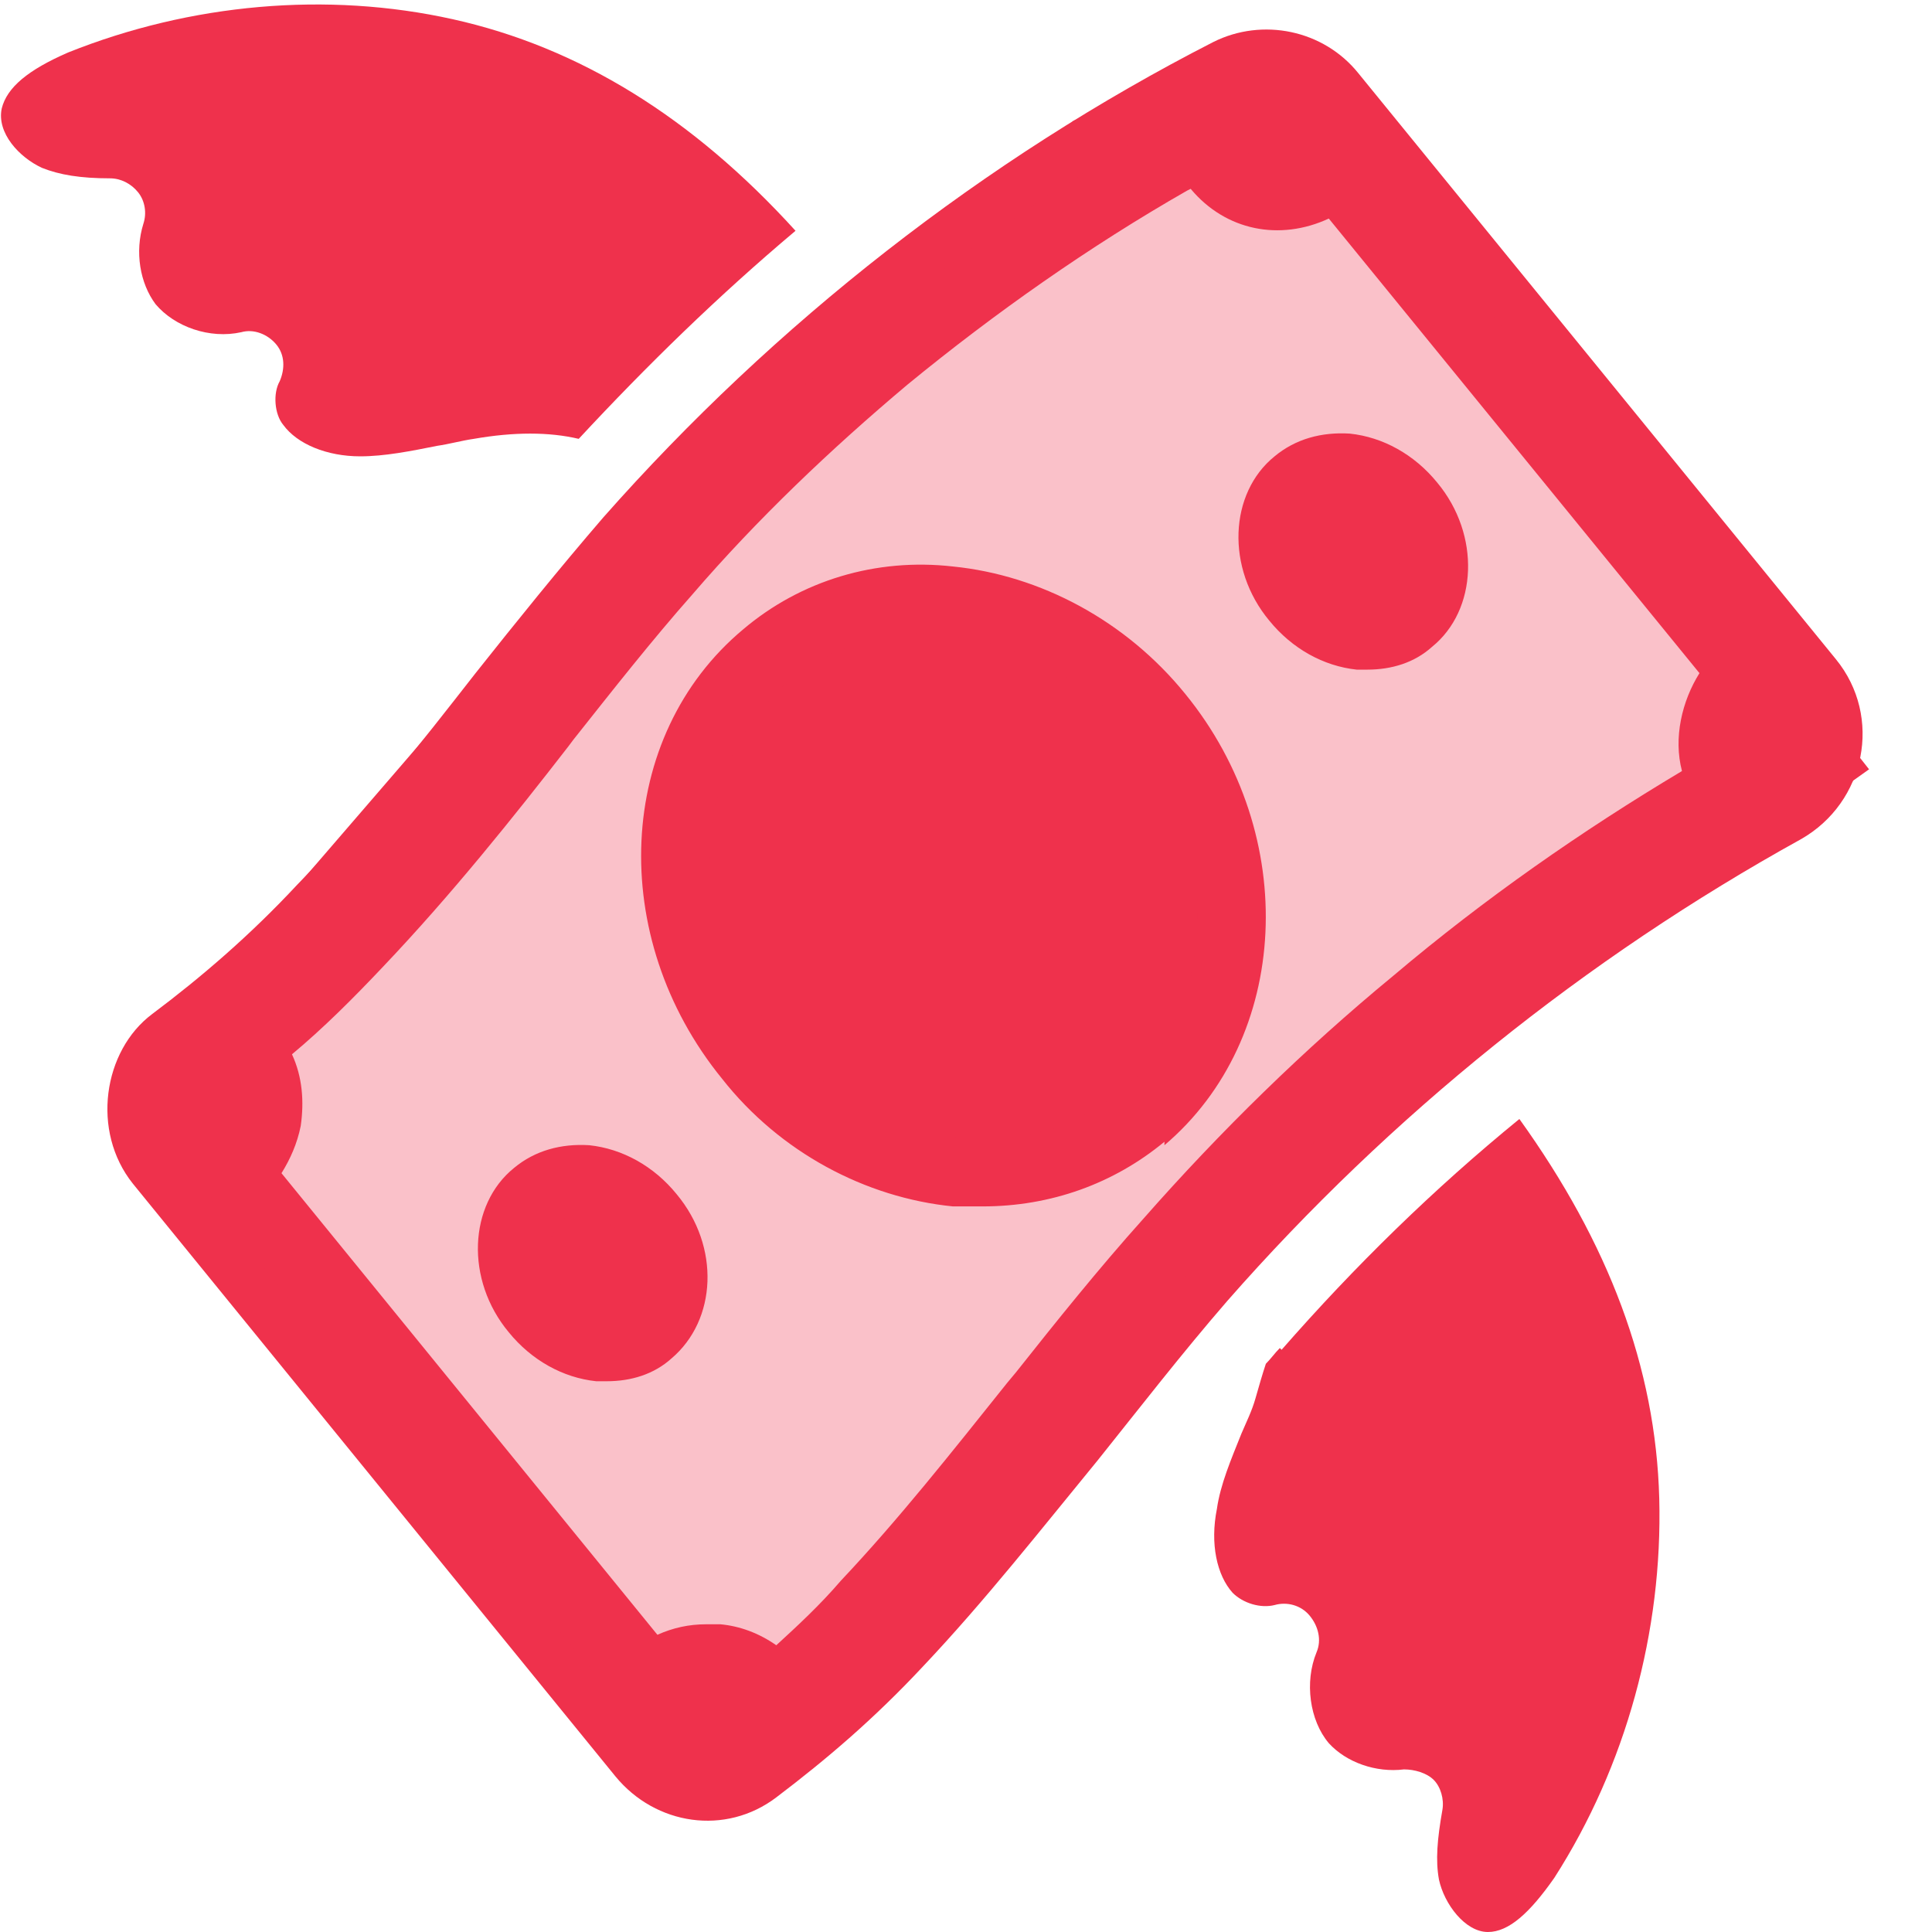
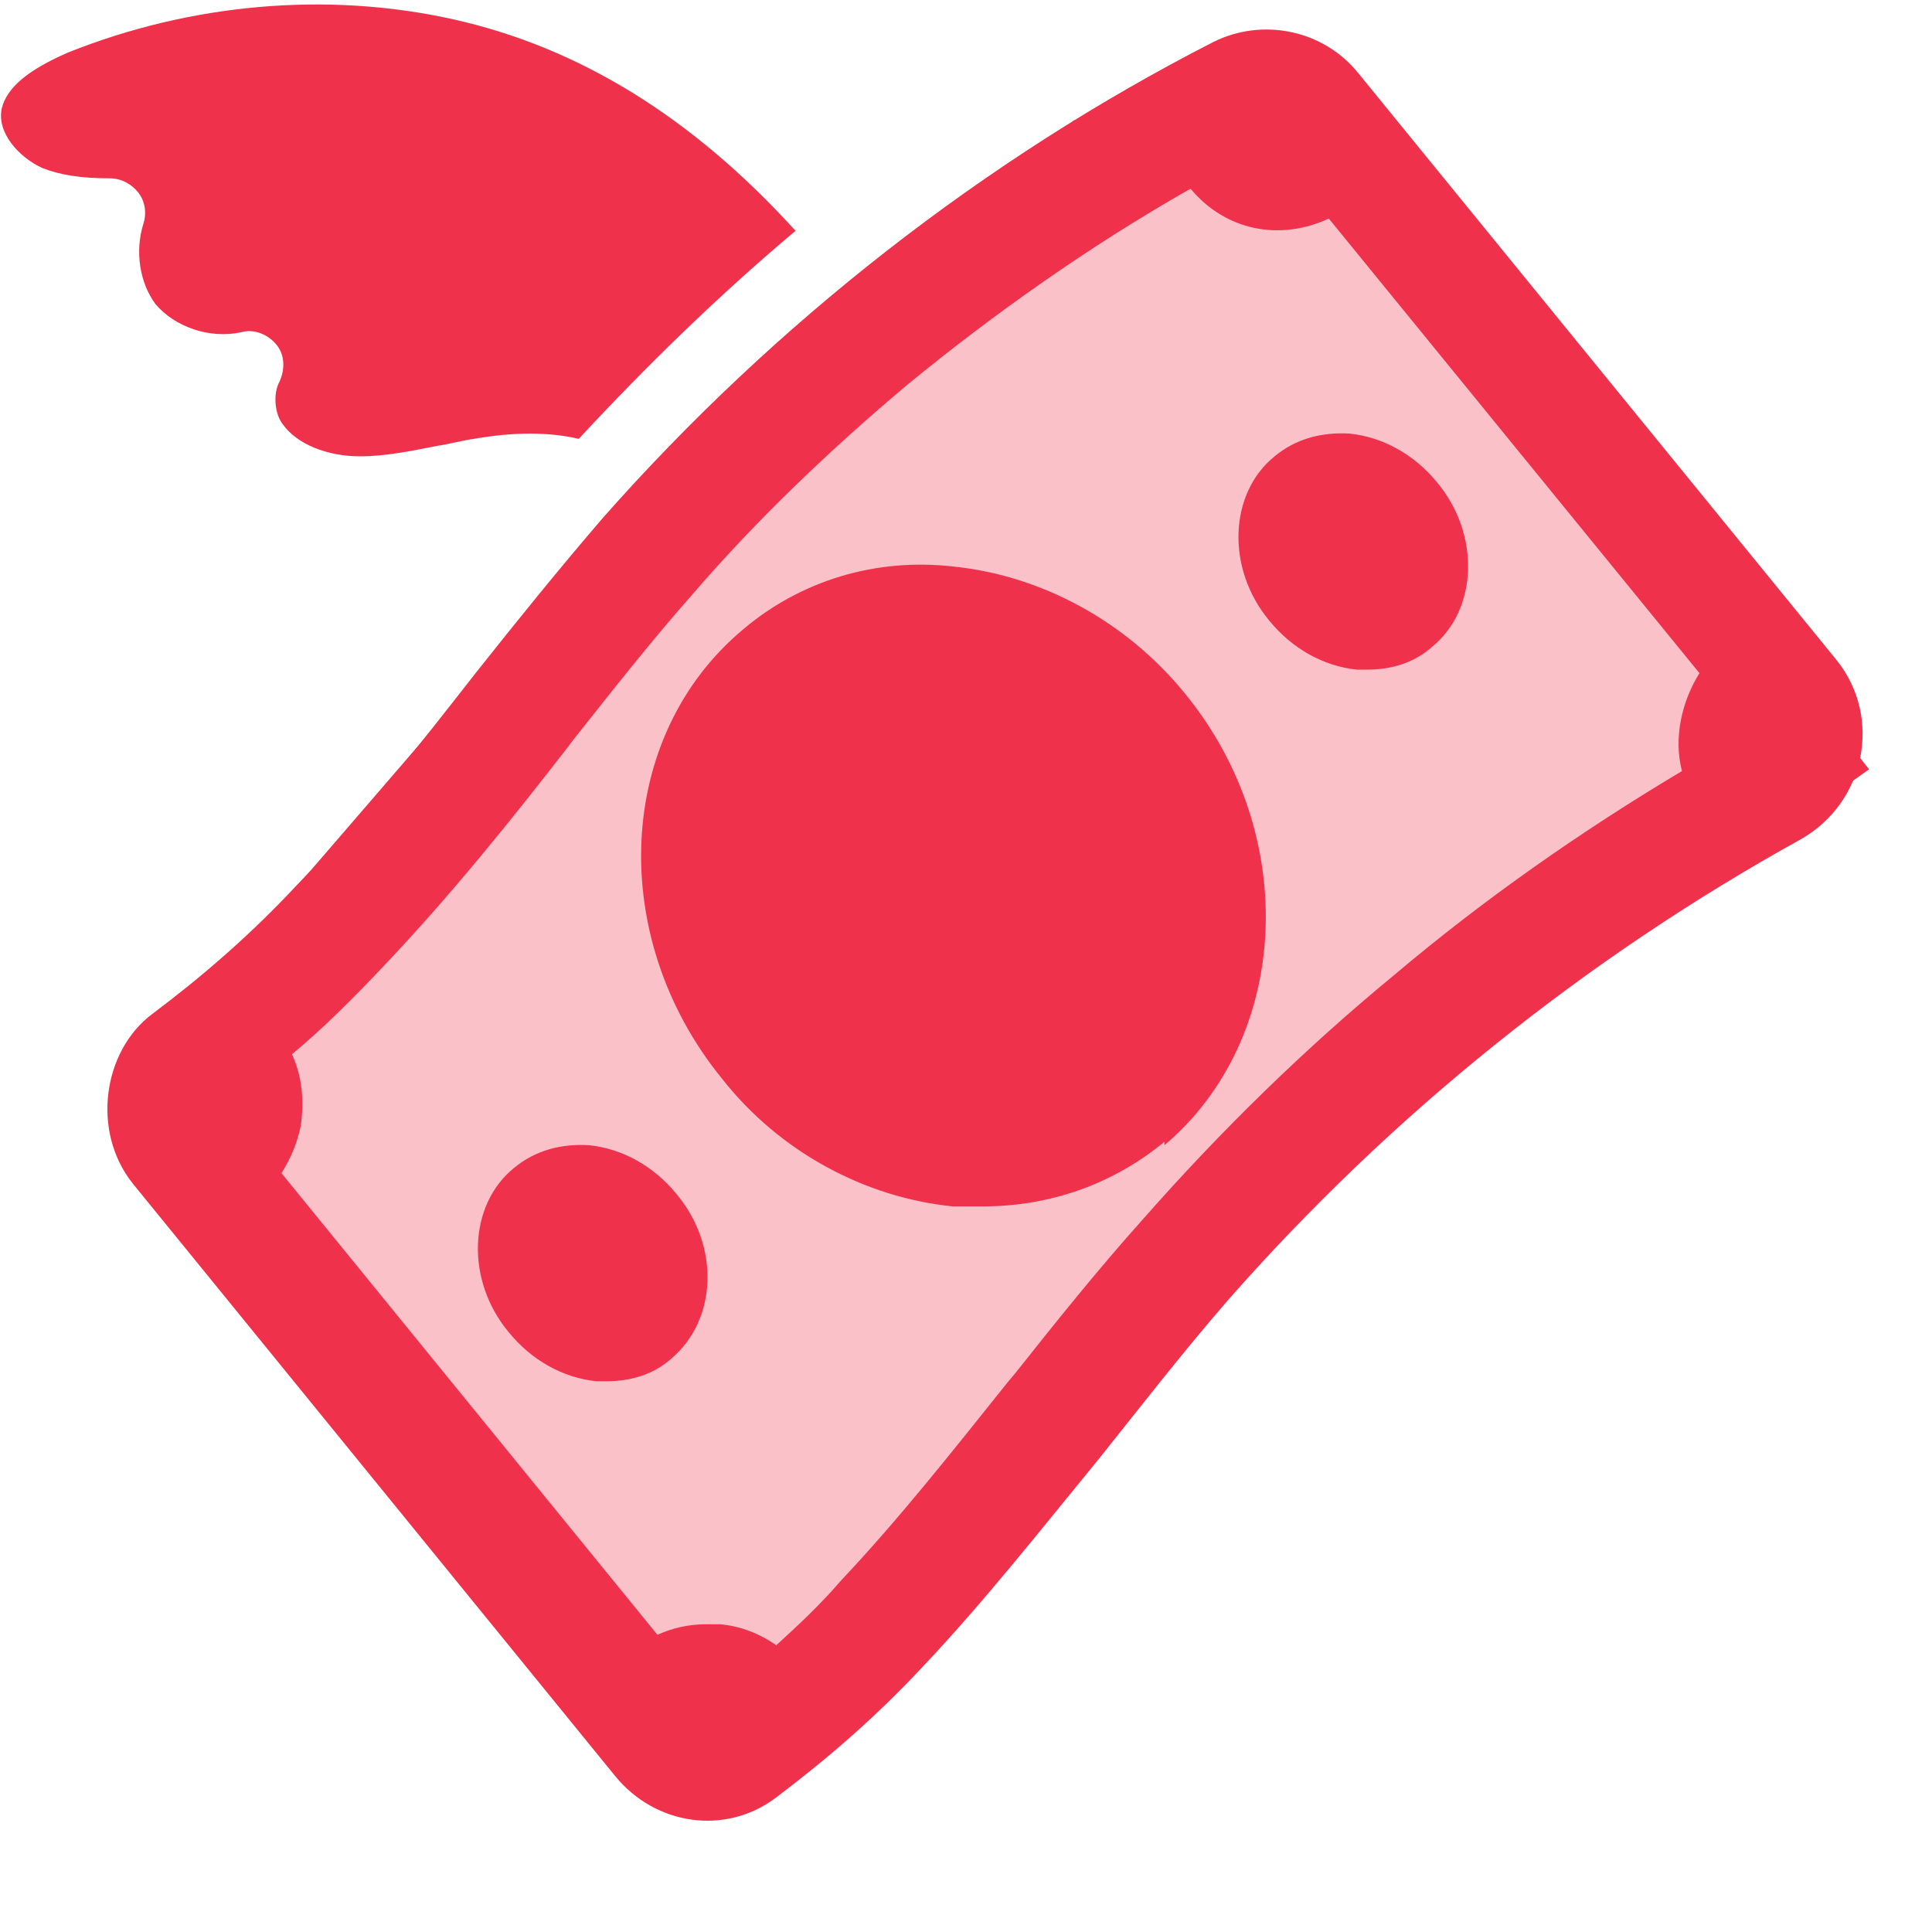
<svg xmlns="http://www.w3.org/2000/svg" id="Layer_1" viewBox="0 0 110.5 110.5">
  <defs>
    <style>      .st0 {        fill: #fac1c9;      }      .st1 {        fill: #ef314c;      }    </style>
  </defs>
  <polygon class="st1" points="16 76.5 40.5 103.6 54.6 92.1 77.4 65 106.9 44 74.8 3.2 61.4 6.9 31.3 34.1 13.1 55.2 8.7 62.2 10 68 16 76.5" />
  <path class="st1" d="M.1,6.2c-.3,1.4,1,2.8,2.3,3.4,1,.4,2.2.6,3.9.6.6,0,1.2.3,1.6.8s.5,1.2.3,1.8c-.5,1.6-.2,3.4.7,4.6,1.1,1.3,3.1,2,4.9,1.6.7-.2,1.5.1,2,.7.5.6.5,1.4.2,2.1-.4.7-.3,1.9.2,2.5.8,1.1,2.5,1.8,4.4,1.8h0c1.4,0,2.9-.3,4.4-.6.7-.1,1.4-.3,2.1-.4,2.3-.4,4.3-.4,6,0,3.9-4.2,8-8.2,12.4-11.9-5.9-6.5-12.4-10.5-19.6-12.1C18.7-.5,10.9.2,3.9,3,1.6,4,.4,5,.1,6.2h0Z" />
  <path class="st1" d="M54.2,36.2c-.4,0-.8,0-1.3,0-2.9,0-5.7,1-7.8,2.8-5.7,4.7-6,13.8-.7,20.2,2.7,3.3,6.6,5.5,10.6,5.9,3.4.3,6.6-.6,9.1-2.7,5.6-4.7,5.9-13.8.7-20.2-2.7-3.3-6.6-5.5-10.6-5.8h0Z" />
-   <path class="st1" d="M73.2,77.1c-.3.3-.5.6-.8.9-.2.6-.4,1.3-.6,2-.2.7-.5,1.3-.8,2-.6,1.5-1.2,2.9-1.4,4.3-.4,2,0,3.8.9,4.8.6.6,1.6.9,2.4.7.7-.2,1.5,0,2,.6s.7,1.4.4,2.1c-.7,1.7-.4,3.9.7,5.2,1,1.1,2.7,1.7,4.3,1.5.6,0,1.3.2,1.7.6s.6,1.1.5,1.7c-.3,1.7-.4,2.9-.2,4,.3,1.4,1.5,3,2.8,3h0c1.2,0,2.4-1.1,3.8-3.1,4.1-6.4,6.2-14.1,6-21.7-.2-7.5-2.9-14.6-8-21.7-4.9,4-9.4,8.4-13.6,13.2h0Z" />
  <path class="st1" d="M35.7,70.8c-.6-.8-1.5-1.3-2.3-1.3,0,0-.1,0-.2,0-.4,0-.8,0-1.1.4-1,.8-.8,2.6.2,3.9.6.8,1.5,1.3,2.3,1.3.4,0,.9,0,1.4-.4,1-.8.9-2.6-.2-3.9h0Z" />
  <path class="st1" d="M78,34.3c.4,0,.9,0,1.4-.4,1-.8.9-2.6-.2-3.9-.6-.8-1.5-1.3-2.3-1.3,0,0-.1,0-.2,0-.3,0-.8,0-1.1.4-1,.8-.9,2.6.2,3.9.6.8,1.5,1.3,2.3,1.3h0Z" />
  <path class="st1" d="M34.5,29.6c-2.5,2.9-5,6-7.3,8.9-3.2,4.1-6.5,8.3-10.2,12.1-2.7,2.9-5.5,5.3-8.3,7.4s-3.5,6.7-1.1,9.7l27.6,33.9c2.3,2.8,6.3,3.4,9.2,1.2s5.6-4.5,8.4-7.5c3.5-3.7,6.8-7.9,10-11.8,2.4-3,4.8-6.1,7.4-9.1,9.3-10.6,20.5-19.6,32.8-26.4,3.7-2.1,4.7-7,2-10.3L77.7,4.2c-2-2.5-5.5-3.2-8.3-1.8-13.1,6.7-25.1,16.1-34.9,27.2h0ZM78.5,9.6l22,26.9c1,1.2,1,2.9,0,4.1-.7.8-.9,2-.5,3,.5,1.4-.1,3-1.4,3.8-5.7,3.4-11.3,7.3-16.5,11.7-5,4.1-9.6,8.7-13.9,13.5-2.5,2.8-4.8,5.8-7.1,8.7l-.4.5c-3.3,4.2-6.4,8-9.8,11.7-1.5,1.6-3,3-4.5,4.3-.6.5-1.3.8-2.1.8s-1.5-.2-2.1-.7c-.5-.4-1-.6-1.6-.7-.6,0-1.2,0-1.8.3-1.4.7-3,.4-4-.8l-22.2-27.3c-1-1.2-1-2.9,0-4.1.3-.4.6-.9.6-1.4.1-.7,0-1.4-.3-2.1-.7-1.4-.4-3,.7-4,1.8-1.6,3.6-3.3,5.4-5.1,3.8-4,7.1-8.2,10.4-12.3l.3-.4c2.3-2.9,4.5-5.7,6.9-8.4,3.9-4.5,8.2-8.7,12.8-12.5,5.3-4.5,11.1-8.5,17.1-11.9,1.4-.8,3.2-.4,4.2.9,1,1.3,2.4,1.6,3.7.8,1.4-.8,3.1-.5,4.1.7h0Z" />
  <path class="st0" d="M67.9,10.9c-5.6,3.2-11,7-16,11.1-4.4,3.7-8.6,7.7-12.3,12-2.3,2.6-4.5,5.4-6.8,8.3l-.3.4c-3.1,4-6.7,8.5-10.6,12.6-1.7,1.8-3.4,3.5-5.2,5,.6,1.3.7,2.7.5,4.1-.2,1-.6,1.9-1.1,2.7l21.5,26.4c.9-.4,1.8-.6,2.8-.6s.5,0,.8,0c1.1.1,2.2.5,3.2,1.2,1.2-1.1,2.5-2.3,3.7-3.7,3.3-3.5,6.3-7.3,9.5-11.3l.5-.6c2.3-2.9,4.7-5.9,7.3-8.8,4.4-5,9.2-9.7,14.3-13.9,5.2-4.4,10.8-8.3,16.5-11.7-.5-1.9,0-4,1-5.6l-21.2-26c-2.8,1.3-5.9.7-7.9-1.7h0ZM38.4,77.7c-1,.9-2.3,1.3-3.7,1.3s-.4,0-.6,0c-1.9-.2-3.7-1.2-5-2.8-2.5-3-2.3-7.3.3-9.4,1.2-1,2.7-1.4,4.3-1.3,1.9.2,3.7,1.2,5,2.8,2.5,3,2.3,7.2-.3,9.4ZM66.6,65.3c-2.9,2.4-6.5,3.7-10.4,3.7s-1.1,0-1.7,0c-5-.5-9.9-3.1-13.2-7.3-6.6-8.1-6.1-19.6,1.2-25.7,3.3-2.8,7.6-4.1,12-3.6,5,.5,9.9,3.1,13.3,7.3,6.6,8.1,6,19.7-1.2,25.8ZM77.2,24.8c1.9.2,3.7,1.2,5,2.8,2.5,3,2.3,7.3-.3,9.4-1,.9-2.3,1.3-3.7,1.3s-.4,0-.6,0c-1.9-.2-3.7-1.2-5-2.8-2.5-3-2.3-7.3.3-9.4,1.2-1,2.7-1.4,4.3-1.3h0Z" />
</svg>